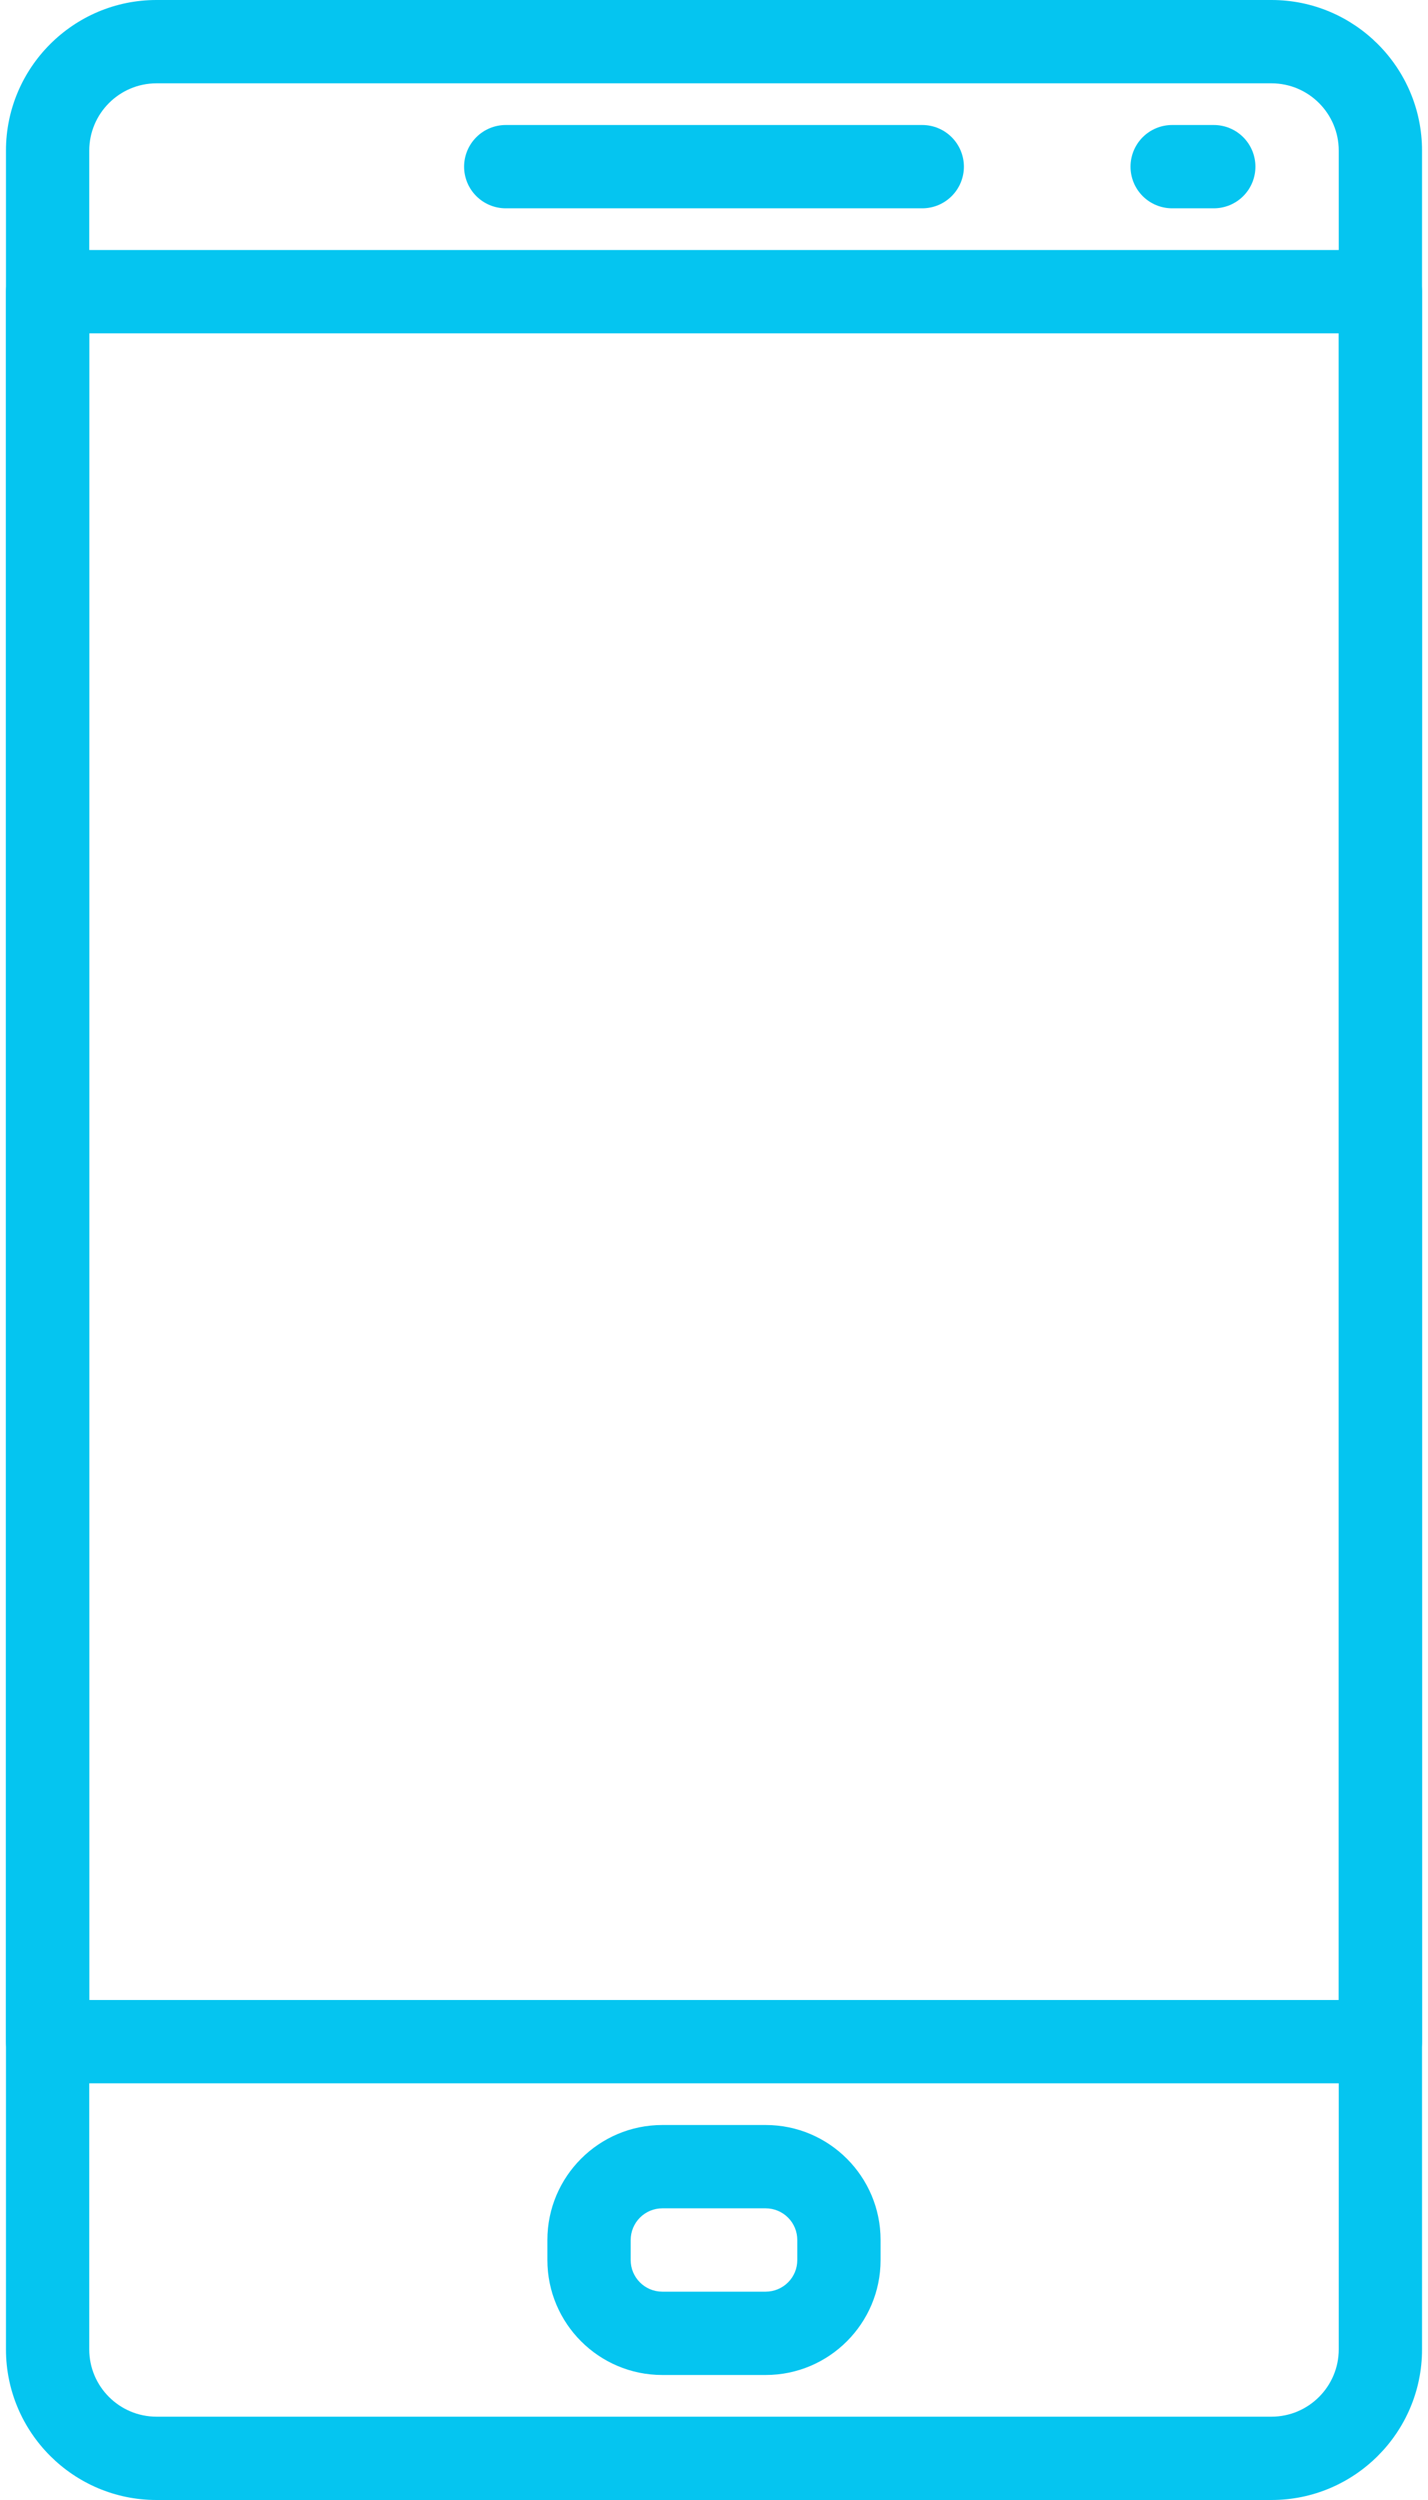
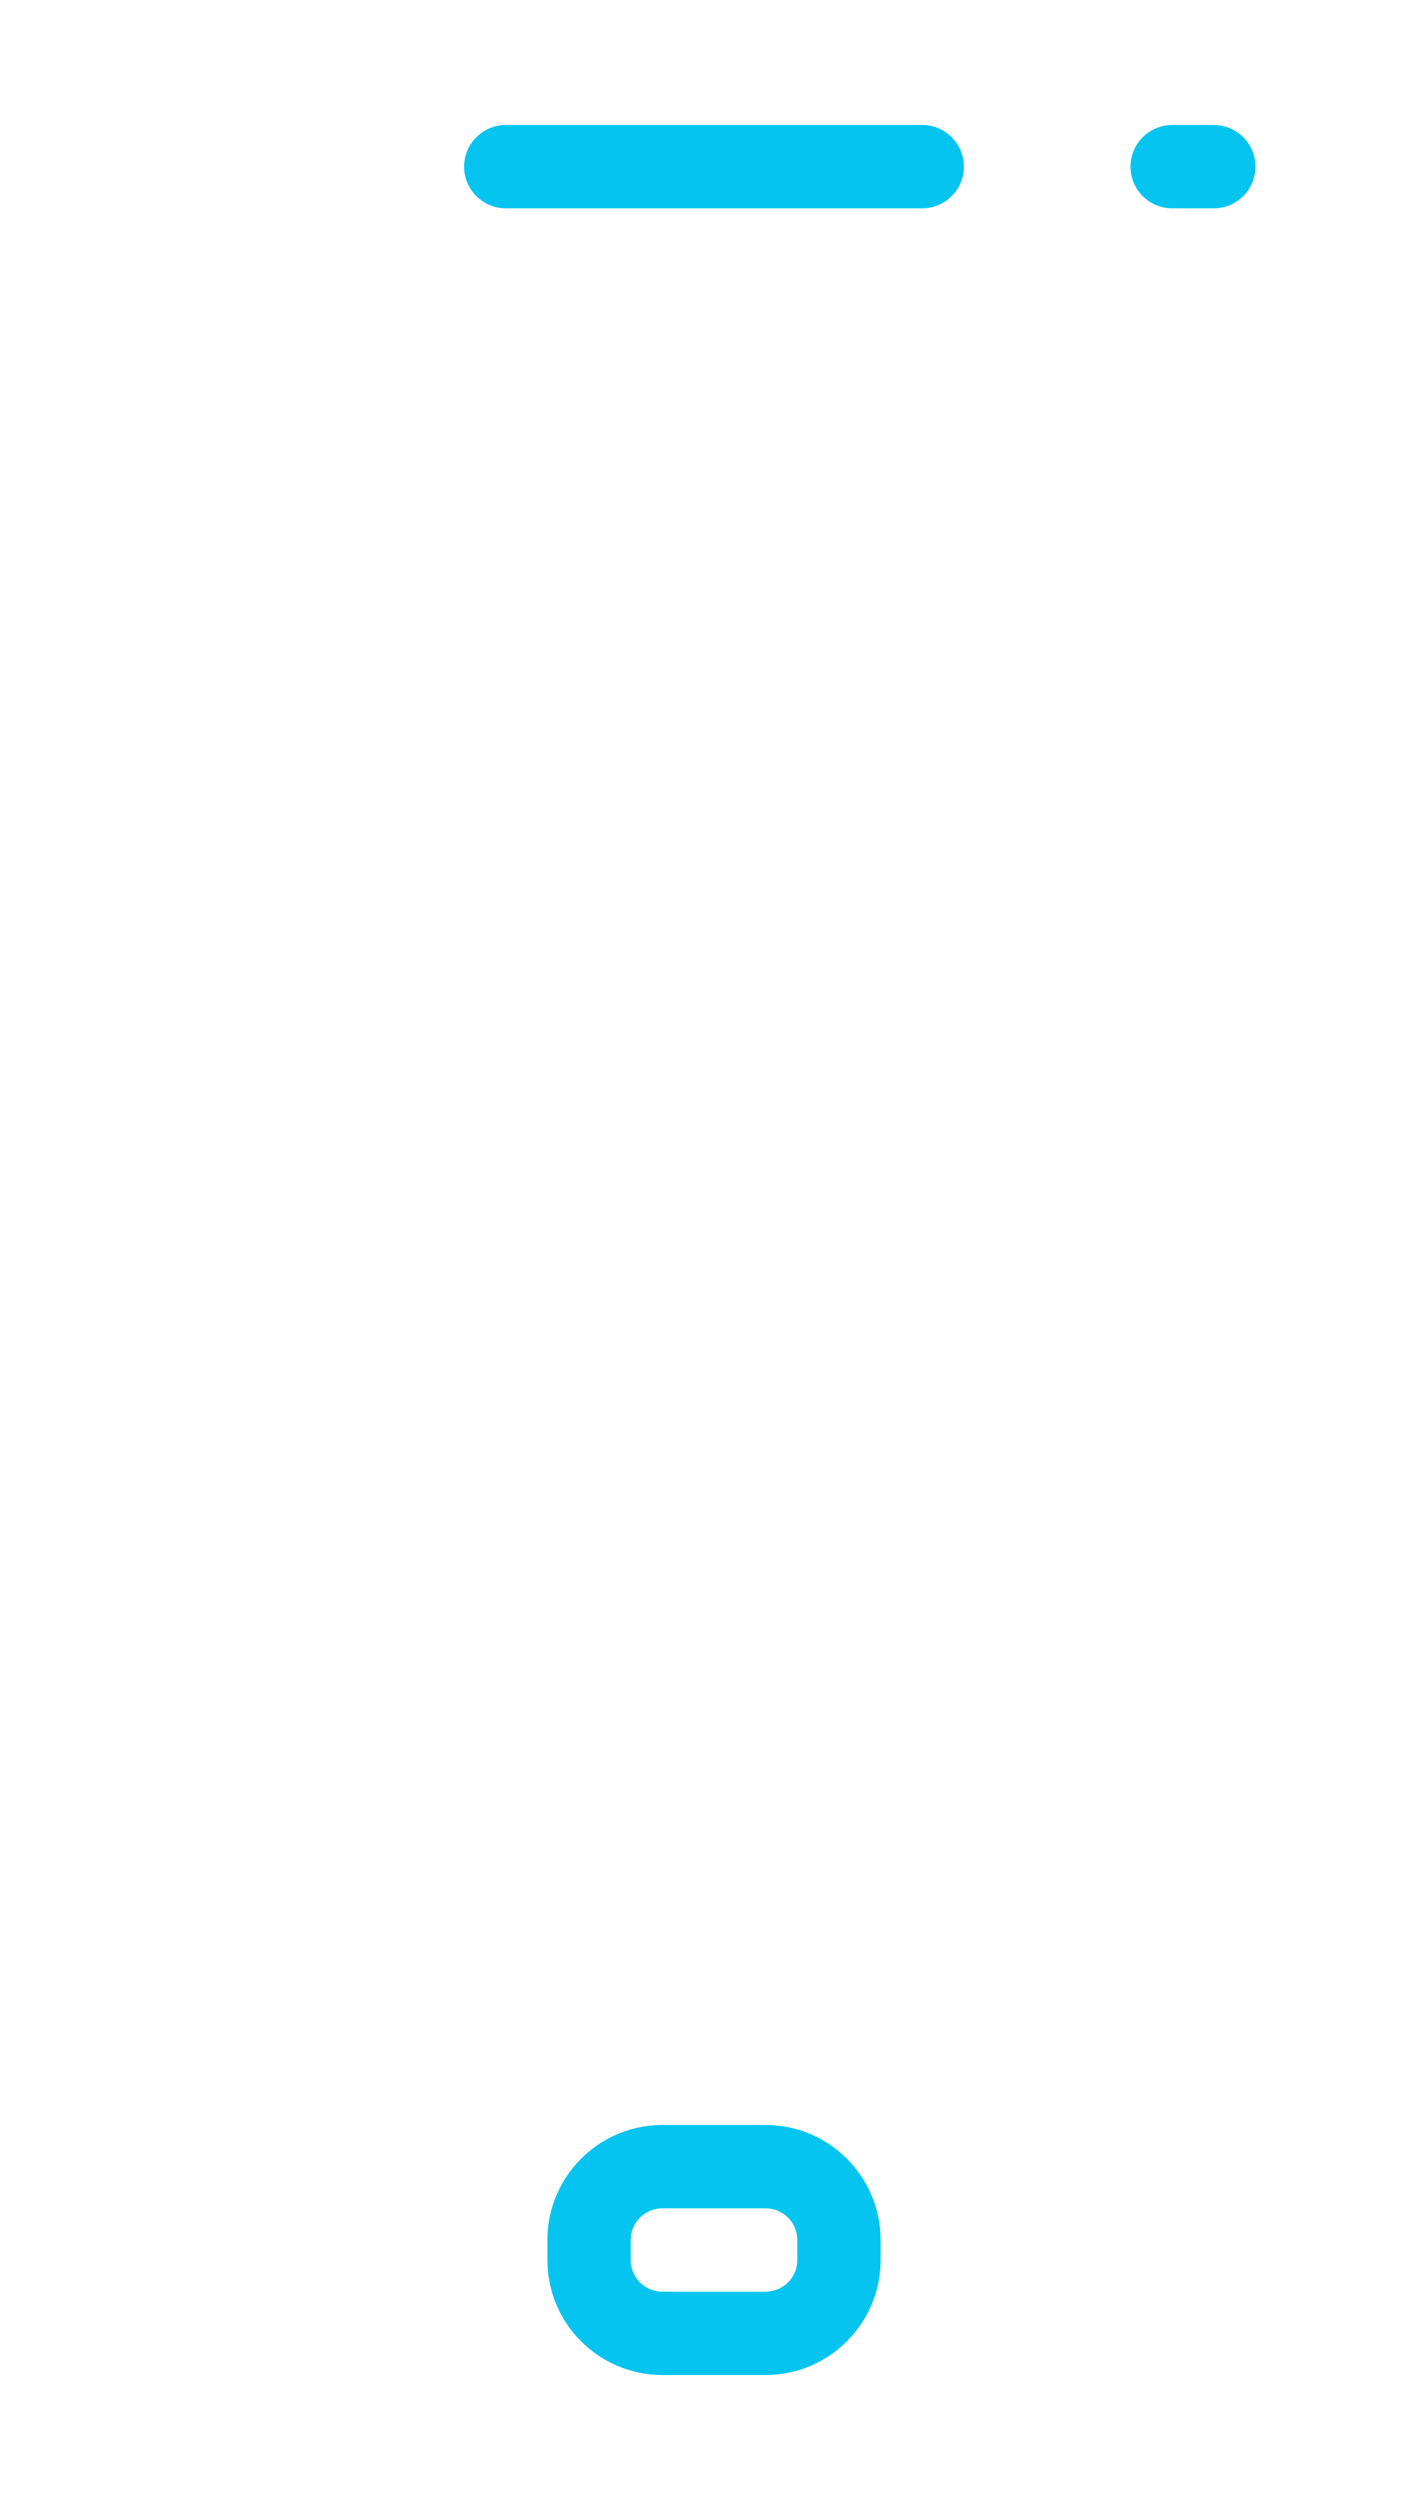
<svg xmlns="http://www.w3.org/2000/svg" width="40" height="70" viewBox="0 0 40 70" fill="none">
  <path d="M25.833 3.5H14.167C13.857 3.5 13.561 3.623 13.342 3.842C13.123 4.061 13 4.357 13 4.667C13 4.976 13.123 5.273 13.342 5.491C13.561 5.71 13.857 5.833 14.167 5.833H25.833C26.143 5.833 26.439 5.71 26.658 5.491C26.877 5.273 27 4.976 27 4.667C27 4.357 26.877 4.061 26.658 3.842C26.439 3.623 26.143 3.5 25.833 3.5ZM34 3.5H32.833C32.524 3.5 32.227 3.623 32.008 3.842C31.79 4.061 31.667 4.357 31.667 4.667C31.667 4.976 31.79 5.273 32.008 5.491C32.227 5.71 32.524 5.833 32.833 5.833H34C34.309 5.833 34.606 5.71 34.825 5.491C35.043 5.273 35.166 4.976 35.166 4.667C35.166 4.357 35.043 4.061 34.825 3.842C34.606 3.623 34.309 3.5 34 3.5ZM21.449 59.5H18.552C16.777 59.5 15.333 60.944 15.333 62.719V63.282C15.333 65.057 16.777 66.5 18.551 66.5H21.448C23.222 66.5 24.666 65.057 24.666 63.282V62.719C24.666 60.944 23.222 59.5 21.449 59.5ZM22.333 63.282C22.333 63.517 22.24 63.742 22.074 63.907C21.908 64.073 21.683 64.166 21.449 64.167H18.552C18.063 64.167 17.666 63.77 17.666 63.282V62.719C17.667 62.484 17.76 62.259 17.926 62.093C18.092 61.927 18.317 61.833 18.552 61.833H21.448C21.683 61.833 21.908 61.927 22.074 62.093C22.24 62.259 22.333 62.484 22.333 62.719V63.282Z" fill="#05C5F0" />
-   <path d="M35.617 0H4.384C2.059 0 0.167 1.892 0.167 4.218V65.782C0.167 68.108 2.059 70 4.384 70H35.616C37.941 70 39.833 68.108 39.833 65.784V4.218C39.833 1.892 37.941 0 35.617 0ZM37.5 65.782C37.5 66.821 36.655 67.667 35.617 67.667H4.384C3.345 67.667 2.5 66.821 2.5 65.784V4.218C2.5 3.179 3.345 2.333 4.384 2.333H35.616C36.655 2.333 37.5 3.179 37.5 4.218V65.782H37.5Z" fill="#05C5F0" />
-   <path d="M38.667 7H1.333C1.024 7 0.727 7.123 0.509 7.342C0.29 7.561 0.167 7.857 0.167 8.167V57.167C0.167 57.476 0.29 57.773 0.509 57.991C0.727 58.21 1.024 58.333 1.333 58.333H38.667C38.976 58.333 39.273 58.21 39.492 57.991C39.71 57.773 39.833 57.476 39.833 57.167V8.167C39.833 7.523 39.311 7 38.667 7ZM37.5 56H2.5V9.333H37.5V56Z" fill="#05C5F0" />
</svg>